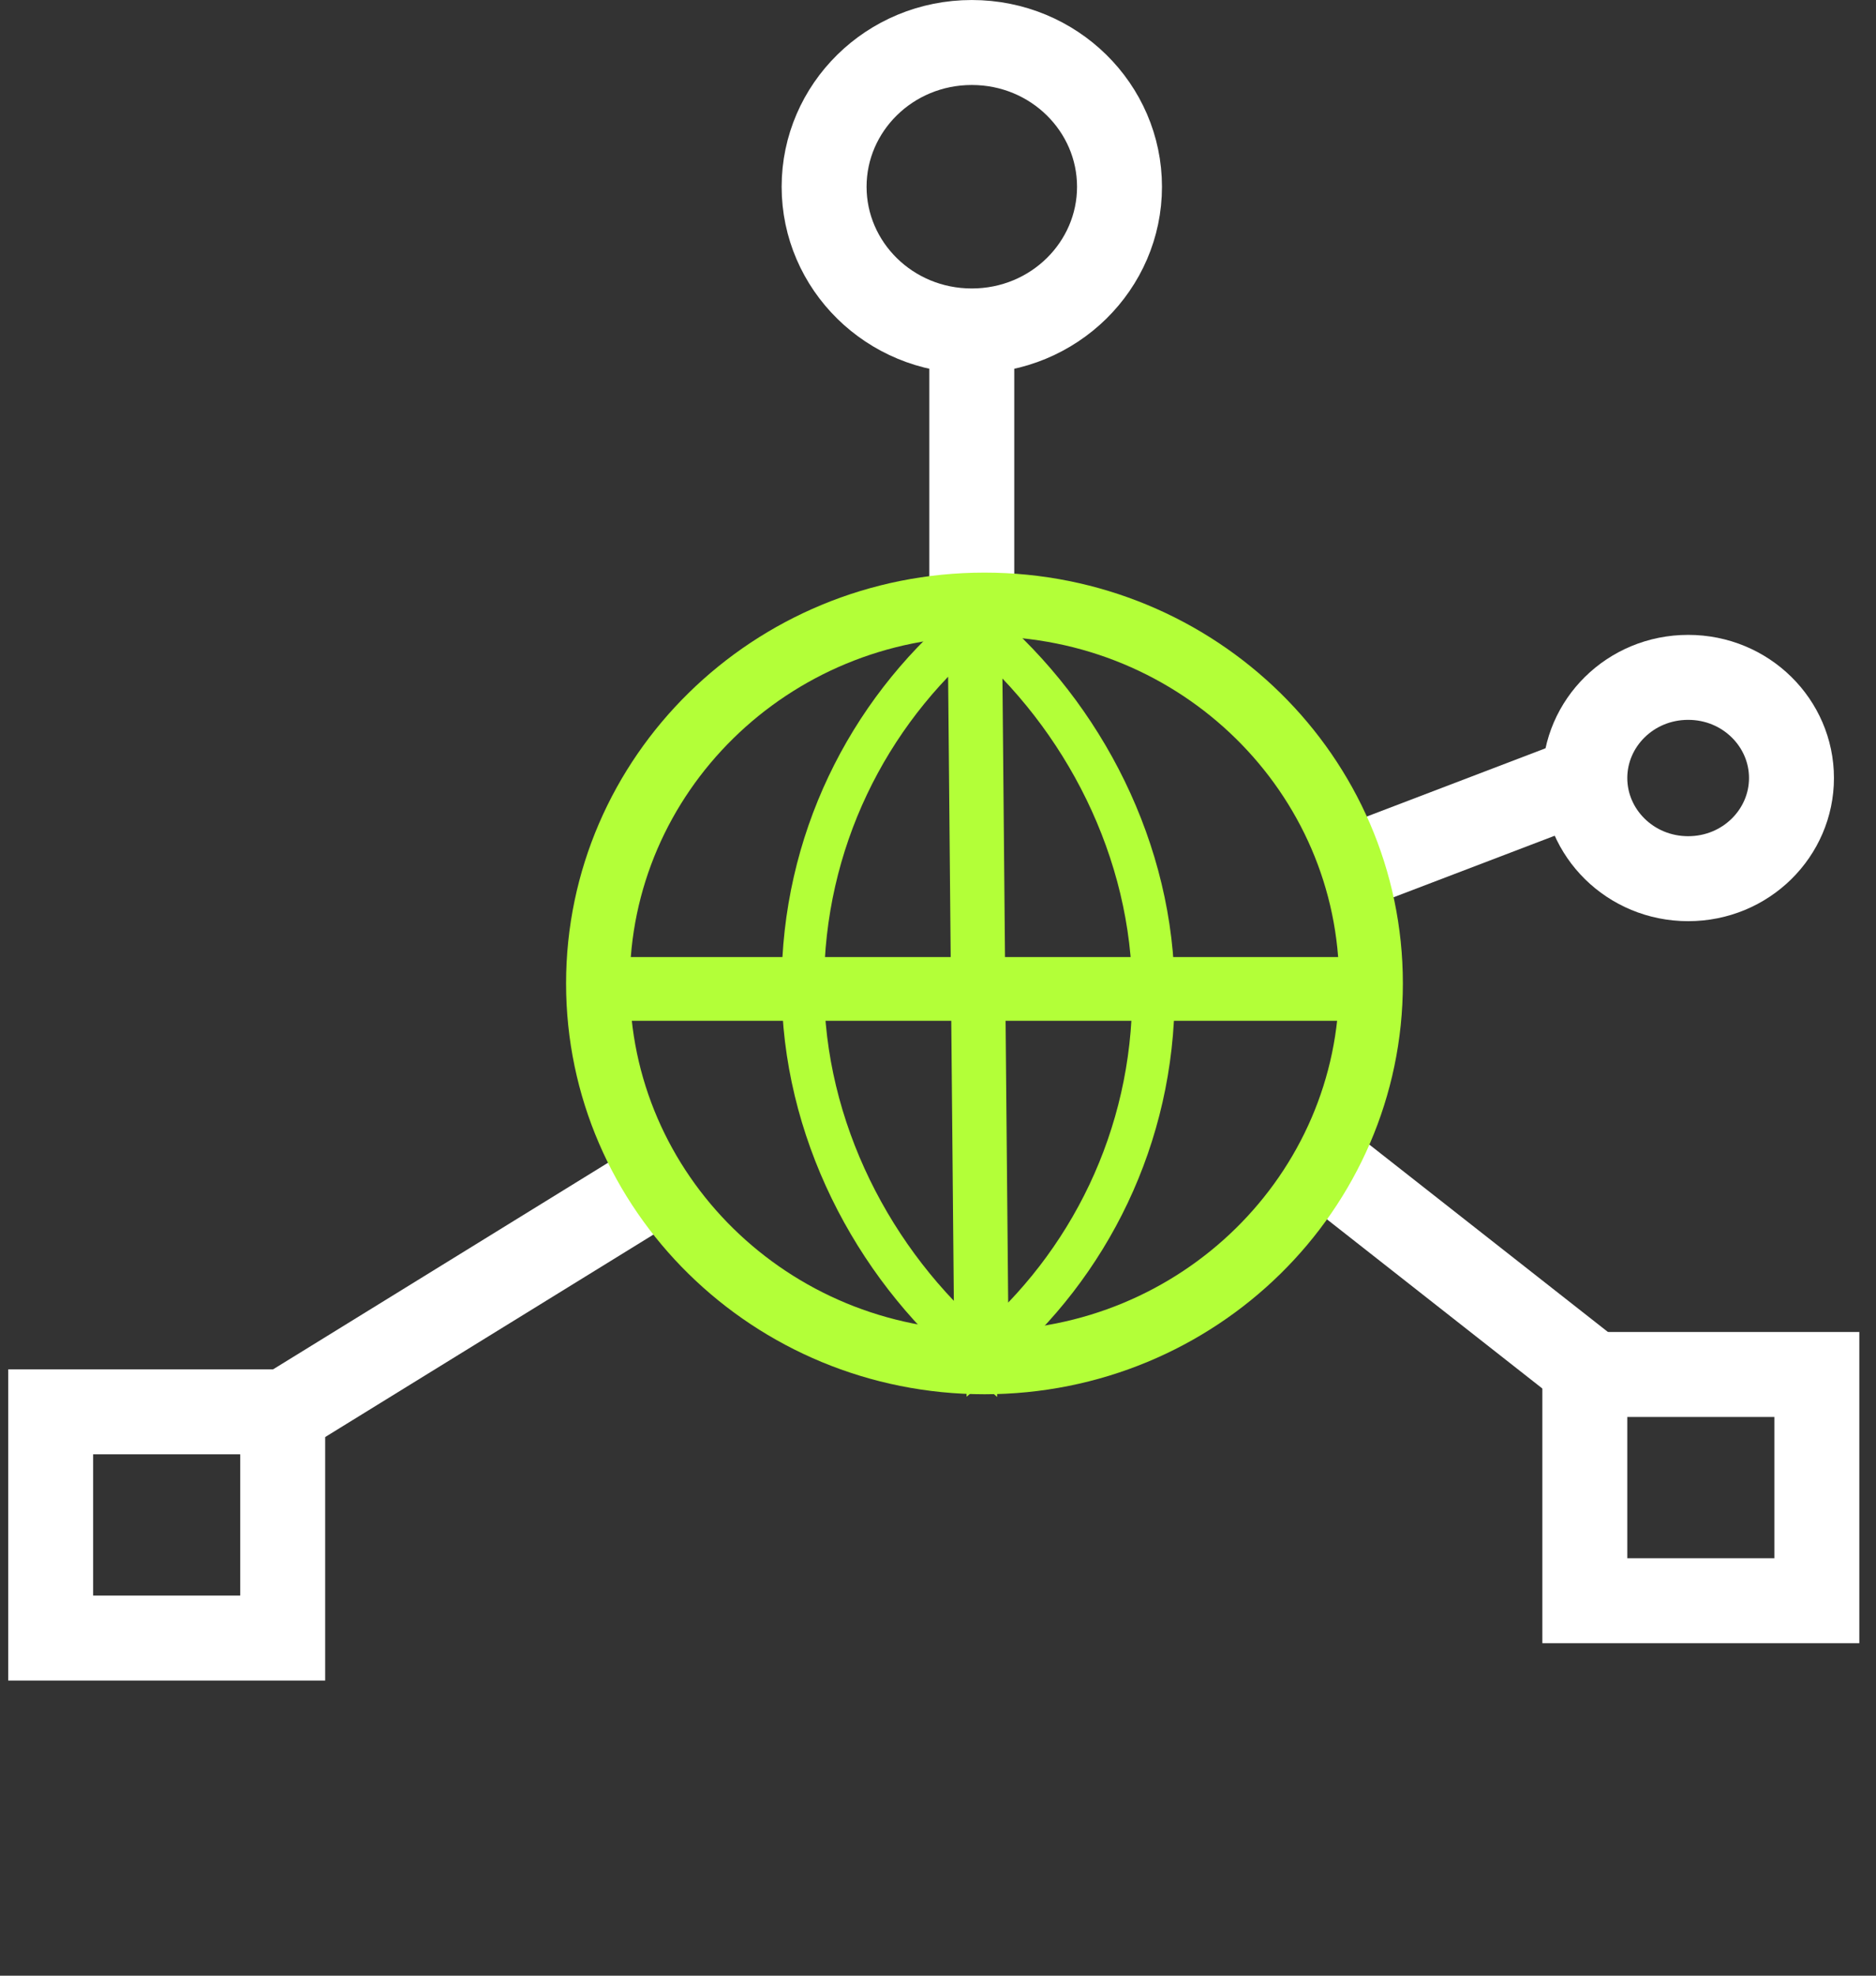
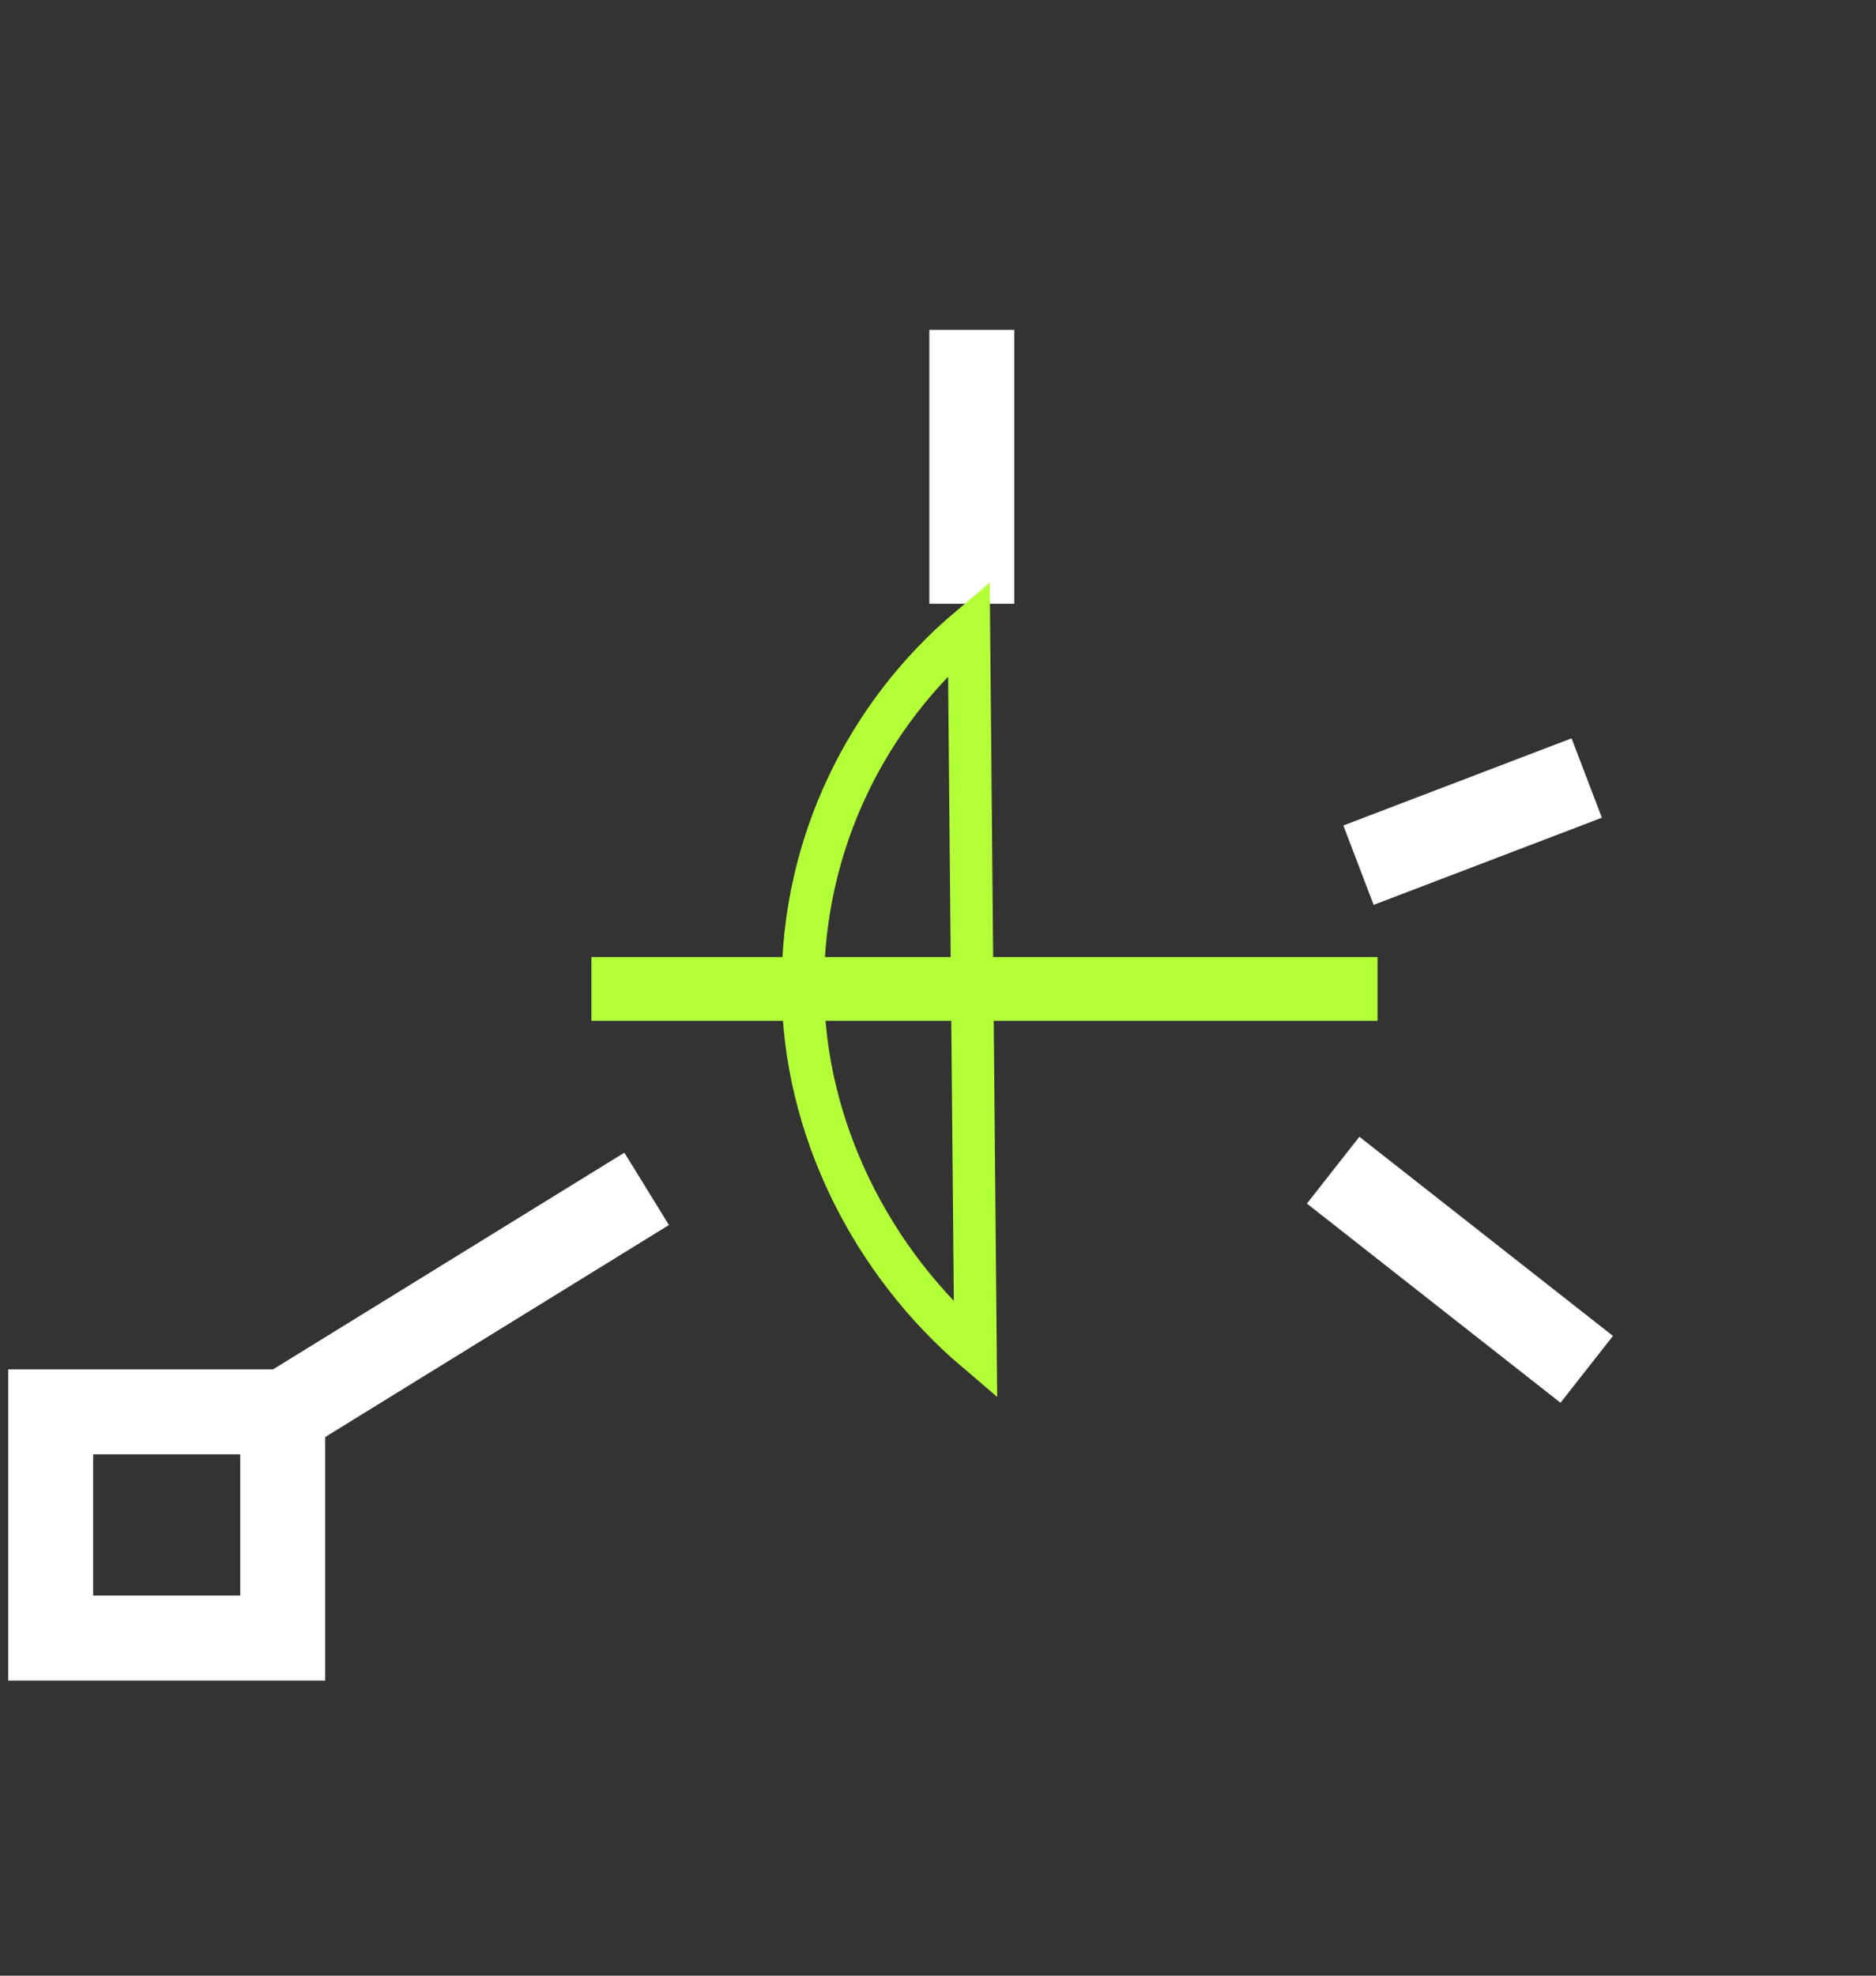
<svg xmlns="http://www.w3.org/2000/svg" width="76" height="80" viewBox="0 0 76 80" fill="none">
  <rect x="0" y="0" width="76" height="80" fill="#333333" stroke="none" />
-   <path d="M39.369 1.721C42.705 1.721 45.353 4.366 45.353 7.562C45.353 10.757 42.705 13.401 39.369 13.401C36.034 13.401 33.386 10.757 33.386 7.562C33.386 4.366 36.034 1.721 39.369 1.721Z" stroke="white" stroke-width="3.441" />
-   <path d="M68.391 27.428C70.733 27.428 72.576 29.283 72.576 31.504C72.576 33.725 70.733 35.58 68.391 35.58C66.048 35.58 64.204 33.725 64.204 31.504C64.204 29.283 66.048 27.428 68.391 27.428Z" stroke="white" stroke-width="3.441" />
  <rect x="2.053" y="57.168" width="9.4" height="9.161" stroke="white" stroke-width="3.441" />
-   <rect x="64.204" y="55.656" width="9.4" height="9.161" stroke="white" stroke-width="3.441" />
  <path d="M64.281 31.504L55.035 35.033M39.369 24.447L39.369 13.358M11.889 56.96L26.197 48.139M54.008 47.383L64.281 55.448" stroke="white" stroke-width="3.441" />
-   <path d="M39.883 24.477C48.555 24.478 55.542 31.371 55.542 39.822C55.542 48.273 48.555 55.166 39.883 55.166C31.212 55.166 24.223 48.274 24.223 39.822C24.223 31.371 31.212 24.477 39.883 24.477Z" stroke="#B3FF38" stroke-width="2.581" />
  <path d="M39.52 54.688C35.364 51.15 32.524 45.705 32.524 39.919C32.524 34.112 35.136 28.914 39.252 25.431L39.52 54.688Z" stroke="#B3FF38" stroke-width="1.72" />
-   <path d="M39.732 25.46C43.888 28.998 46.728 34.443 46.728 40.228C46.728 46.035 44.117 51.233 40.001 54.717L39.732 25.46Z" stroke="#B3FF38" stroke-width="1.72" />
  <line x1="23.96" y1="40.044" x2="55.806" y2="40.044" stroke="#B3FF38" stroke-width="2.581" />
</svg>